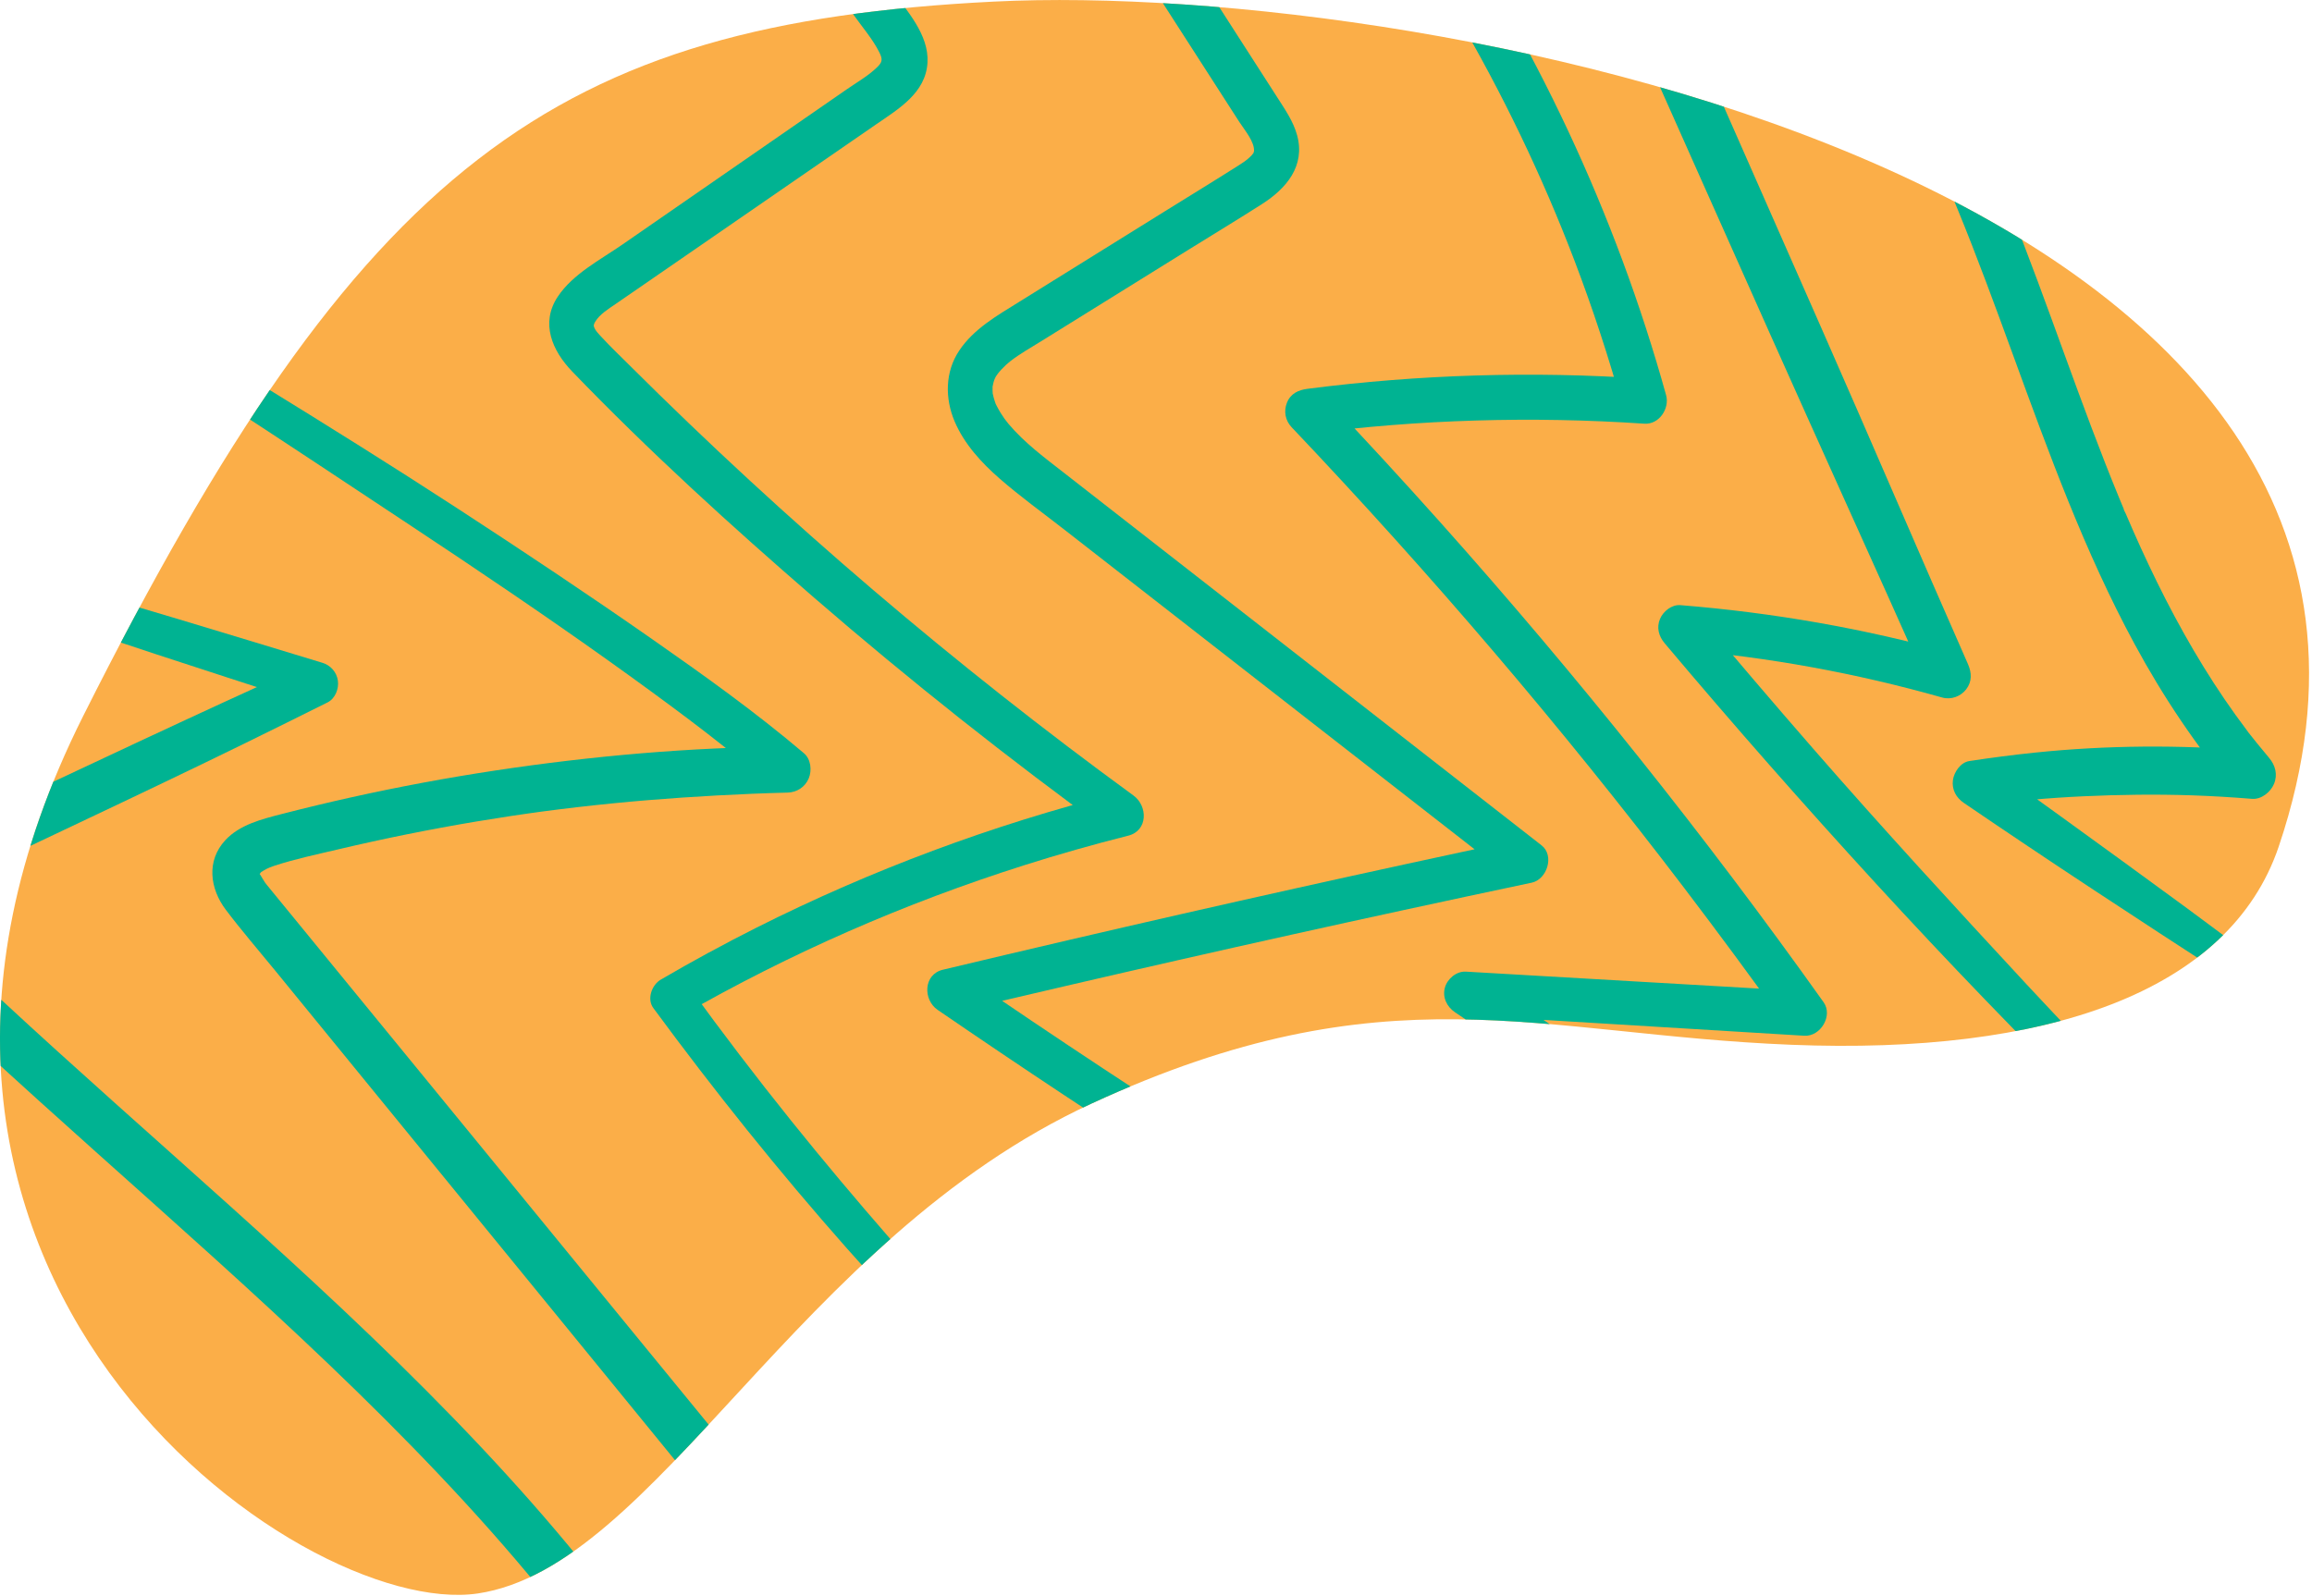
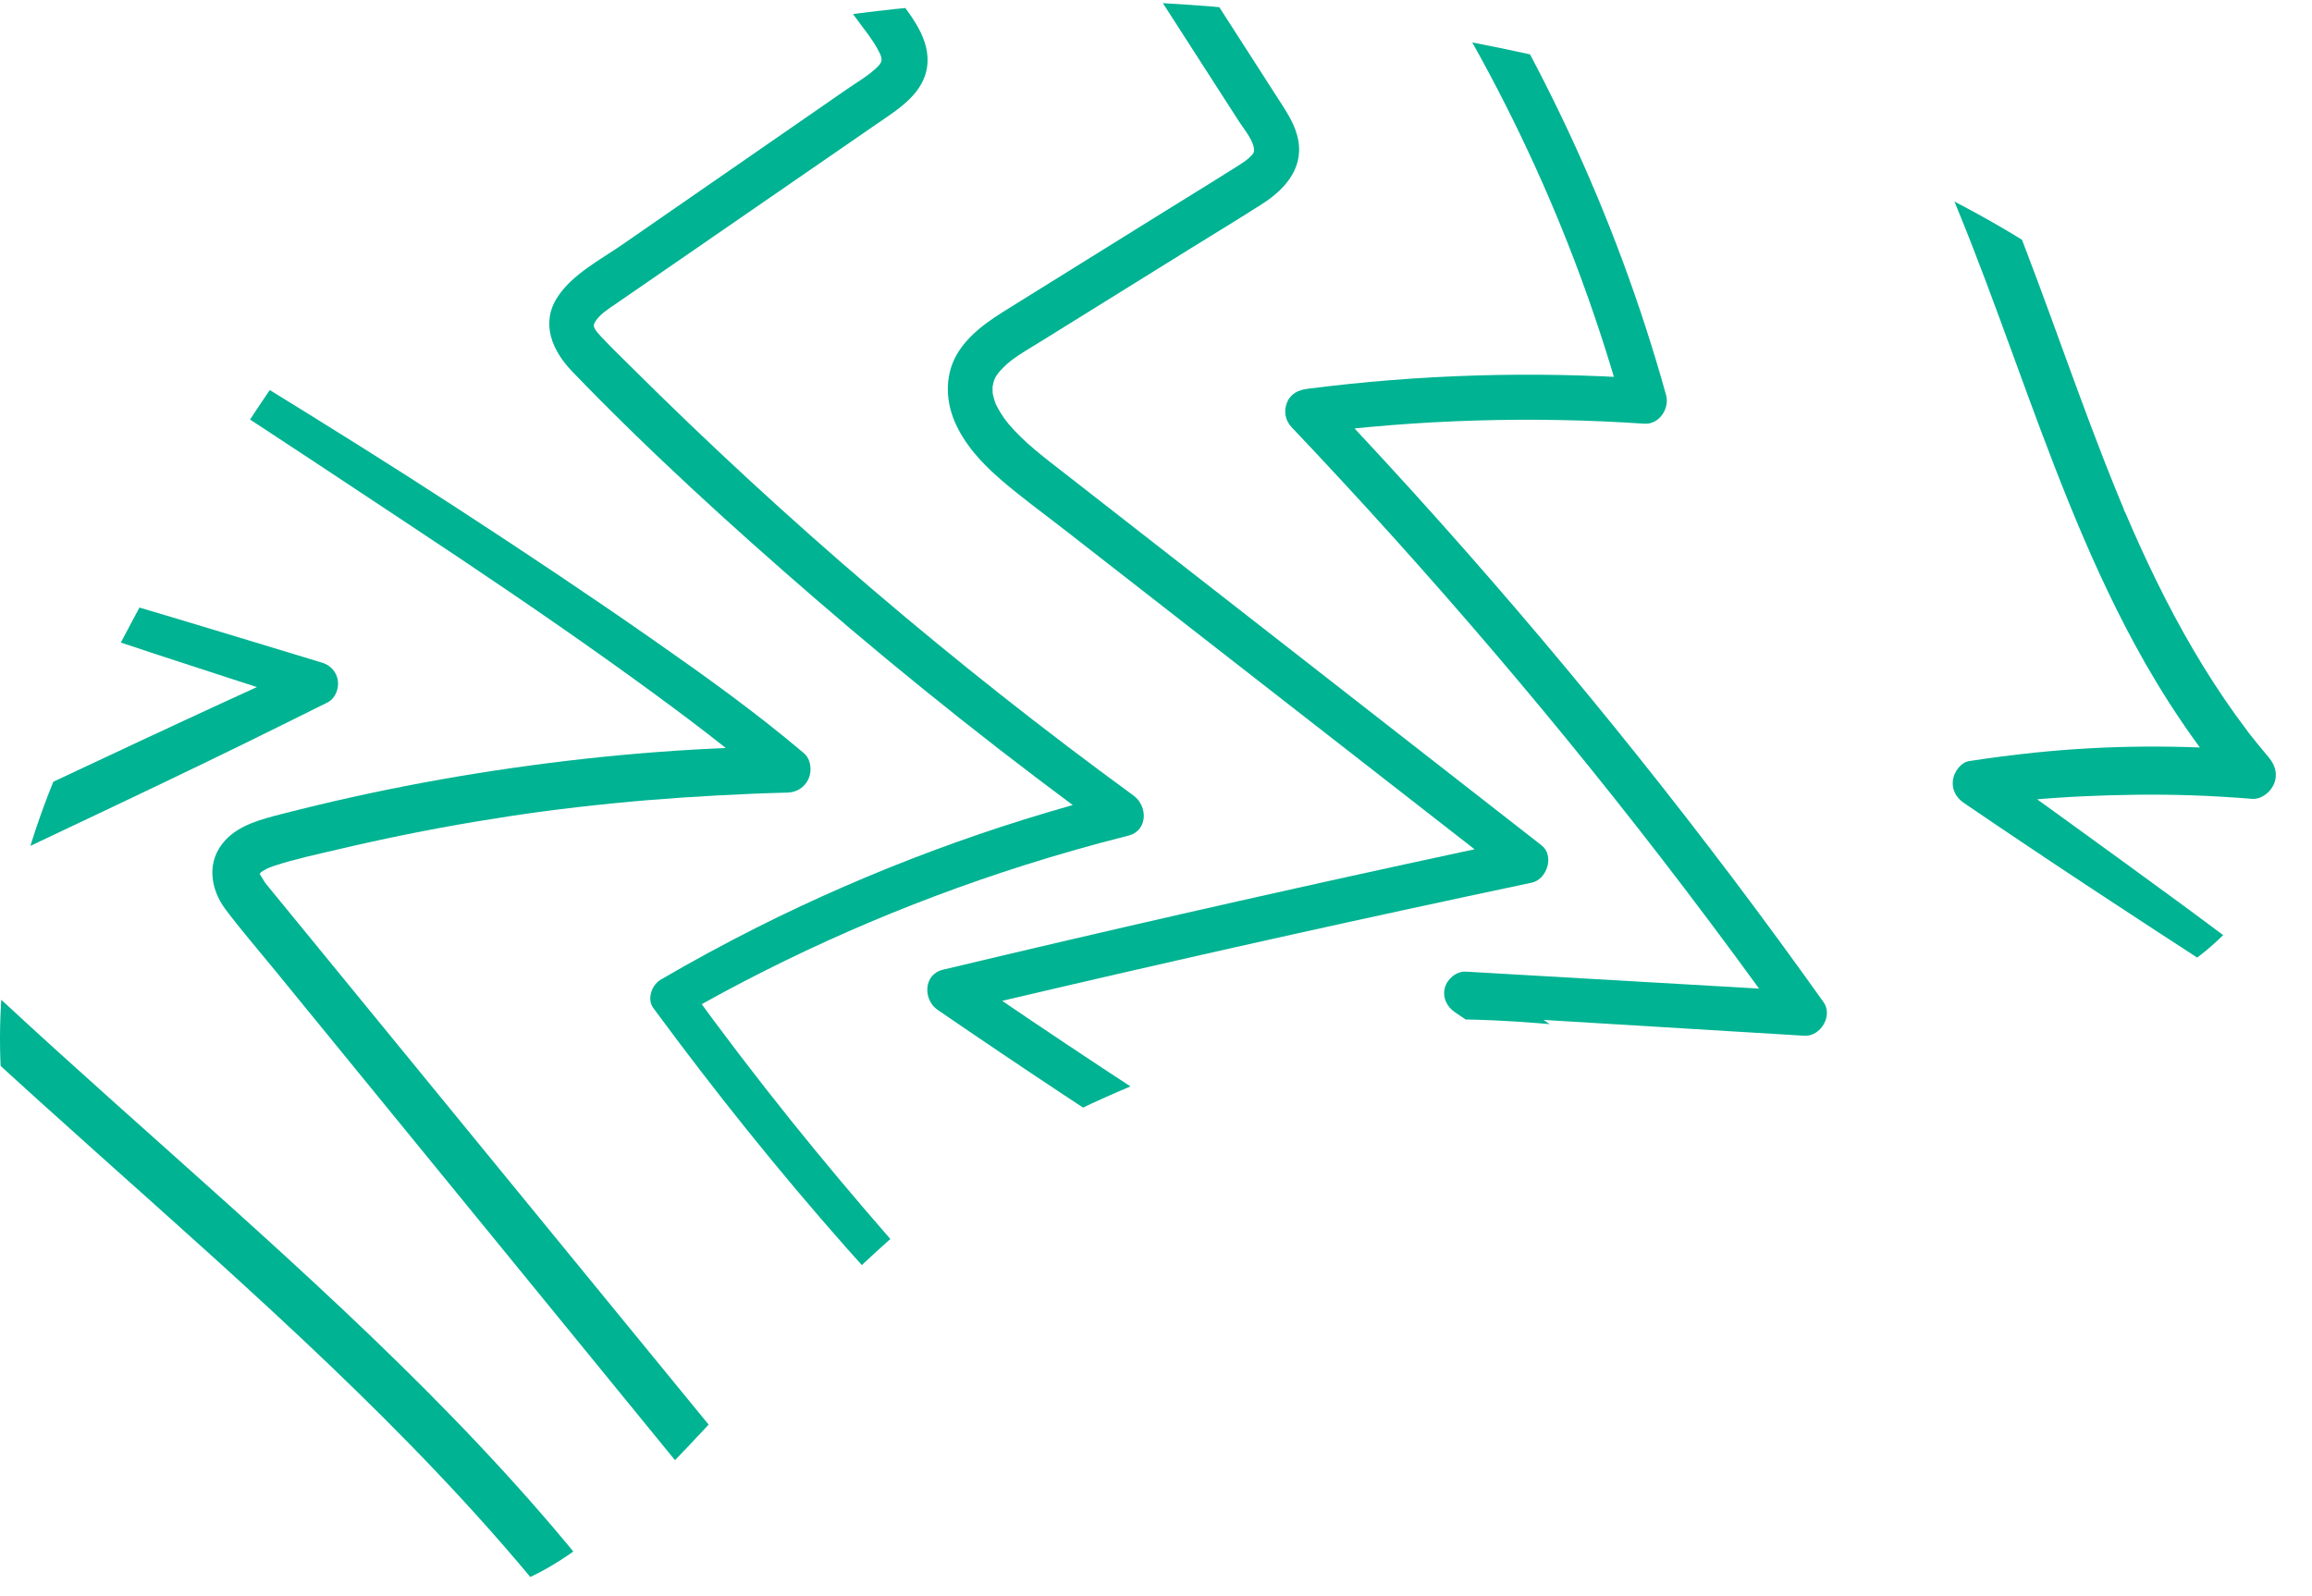
<svg xmlns="http://www.w3.org/2000/svg" width="100%" height="100%" viewBox="0 0 614 424" xml:space="preserve" style="fill-rule:evenodd;clip-rule:evenodd;stroke-linejoin:round;stroke-miterlimit:2;">
  <g transform="matrix(1,0,0,1,0.001,-93.219)">
    <g transform="matrix(4.167,0,0,4.167,0,0)">
-       <path d="M145.228,76.329C142.081,85.644 130.345,89.612 114.165,88.965C97.986,88.318 88.36,84.031 69.557,92.716C50.754,101.401 41.818,122.255 30.448,123.939C19.078,125.624 -12.437,103.34 5.302,68.007C23.041,32.673 35.369,23.878 63.331,22.473C91.293,21.068 159.466,34.186 145.228,76.329Z" style="fill:rgb(251,174,72);fill-rule:nonzero;" />
      <clipPath id="_clip1">
        <path d="M145.228,76.329C142.081,85.644 130.345,89.612 114.165,88.965C97.986,88.318 88.36,84.031 69.557,92.716C50.754,101.401 41.818,122.255 30.448,123.939C19.078,125.624 -12.437,103.34 5.302,68.007C23.041,32.673 35.369,23.878 63.331,22.473C91.293,21.068 159.466,34.186 145.228,76.329Z" clip-rule="nonzero" />
      </clipPath>
      <g clip-path="url(#_clip1)">
-         <path d="M142.957,100.143C141.881,98.796 140.83,97.459 139.635,96.213C138.452,94.979 137.285,93.732 136.12,92.482C133.812,90.005 131.446,87.584 129.146,85.101C124.555,80.144 119.985,75.175 115.547,70.08C113.036,67.198 110.554,64.292 108.102,61.36C107.767,62.169 107.432,62.978 107.096,63.787C112.71,64.258 118.278,65.273 123.781,66.831C124.344,66.99 124.957,66.764 125.307,66.31C125.691,65.814 125.664,65.25 125.421,64.698C122.293,57.603 119.249,50.471 116.122,43.376C112.997,36.283 109.872,29.191 106.747,22.098C104.992,18.115 103.237,14.133 101.482,10.15C101.132,9.356 99.911,9.111 99.219,9.557C98.398,10.086 98.248,10.971 98.626,11.819C101.777,18.897 104.927,25.975 108.078,33.052C111.228,40.128 114.384,47.201 117.571,54.261C119.361,58.224 121.146,62.19 122.914,66.163C123.46,65.453 124.007,64.742 124.553,64.031C118.851,62.438 112.997,61.417 107.096,60.943C106.54,60.898 105.999,61.337 105.797,61.817C105.562,62.373 105.713,62.922 106.091,63.371C110.468,68.571 114.96,73.673 119.553,78.684C124.143,83.69 128.851,88.575 133.681,93.351C135.036,94.692 136.438,95.99 137.825,97.299C138.533,97.967 139.241,98.621 139.994,99.239C140.74,99.851 141.535,100.406 142.306,100.987C142.833,101.385 143.304,100.577 142.957,100.143Z" style="fill:rgb(0,179,146);fill-rule:nonzero;" />
        <path d="M131.777,111.15C130.597,110.221 129.42,109.289 128.235,108.367C127.035,107.432 125.794,106.552 124.578,105.637C122.205,103.851 119.744,102.175 117.321,100.457C112.423,96.984 107.475,93.575 102.51,90.197C99.715,88.296 96.92,86.394 94.125,84.492C93.891,85.355 93.658,86.217 93.424,87.079C100.615,87.516 107.806,87.952 114.996,88.389C116.02,88.451 116.835,87.116 116.222,86.254C112.442,80.94 108.511,75.735 104.442,70.639C100.372,65.542 96.162,60.558 91.819,55.692C89.369,52.948 86.877,50.242 84.346,47.573C84.008,48.39 83.67,49.206 83.331,50.022C90.447,49.108 97.641,48.892 104.798,49.377C105.74,49.44 106.42,48.408 106.184,47.558C102.968,35.986 97.784,24.961 90.987,15.061C89.034,12.216 86.946,9.463 84.747,6.803C84.251,6.203 83.224,6.289 82.71,6.803C82.116,7.397 82.213,8.239 82.71,8.84C90.15,17.838 96.213,28.134 100.358,39.019C101.52,42.071 102.538,45.176 103.413,48.322C103.875,47.716 104.337,47.11 104.798,46.504C97.64,46.021 90.447,46.238 83.331,47.153C82.751,47.228 82.255,47.452 82.021,48.035C81.803,48.577 81.91,49.173 82.317,49.602C91.169,58.93 99.539,68.722 107.326,78.957C109.516,81.836 111.666,84.745 113.771,87.686C114.18,86.975 114.588,86.263 114.996,85.551C107.806,85.135 100.615,84.719 93.424,84.303C92.821,84.268 92.24,84.759 92.086,85.322C91.916,85.941 92.211,86.542 92.724,86.889C102.601,93.568 112.453,100.307 122.537,106.672C125.394,108.475 128.287,110.192 131.211,111.883C131.653,112.138 132.205,111.487 131.777,111.15Z" style="fill:rgb(0,179,146);fill-rule:nonzero;" />
        <path d="M103.463,111.445C97.985,107.87 92.362,104.517 86.804,101.066C81.26,97.625 75.775,94.086 70.329,90.492C67.257,88.464 64.204,86.407 61.17,84.322C61.059,85.175 60.947,86.028 60.836,86.882C70.36,84.62 79.907,82.45 89.474,80.376C92.188,79.788 94.904,79.206 97.621,78.632C98.594,78.426 99.086,76.909 98.248,76.255C92.458,71.738 86.668,67.221 80.878,62.703C77.982,60.445 75.087,58.186 72.192,55.927C70.745,54.798 69.297,53.669 67.849,52.539C66.594,51.56 65.298,50.606 64.266,49.38C64.097,49.179 63.928,48.943 63.772,48.688C63.685,48.546 63.603,48.4 63.527,48.252C63.442,48.087 63.465,48.147 63.393,47.928C63.344,47.78 63.304,47.629 63.273,47.476C63.238,47.309 63.265,47.443 63.268,47.478C63.261,47.402 63.258,47.326 63.257,47.249C63.256,47.173 63.258,47.097 63.261,47.02C63.26,47.049 63.229,47.195 63.258,47.018C63.288,46.839 63.337,46.646 63.411,46.48C63.548,46.171 64.038,45.666 64.394,45.39C65.013,44.913 65.707,44.524 66.37,44.112C69.52,42.155 72.671,40.198 75.822,38.241C77.36,37.286 78.911,36.349 80.437,35.373C81.983,34.384 83.199,32.953 82.669,30.997C82.431,30.116 81.899,29.349 81.412,28.591C80.916,27.819 80.42,27.048 79.924,26.276C78.933,24.734 77.941,23.191 76.95,21.648C72.983,15.476 69.016,9.304 65.05,3.133C64.554,2.361 64.058,1.59 63.562,0.818C63.139,0.16 62.274,-0.109 61.577,0.298C60.922,0.681 60.631,1.621 61.057,2.283C65.047,8.483 69.037,14.684 73.026,20.884C75.011,23.969 76.996,27.054 78.981,30.139C79.307,30.645 79.979,31.422 79.919,32.03C79.922,32 79.862,32.193 79.868,32.178C79.891,32.124 79.904,32.089 79.836,32.188C79.794,32.248 79.768,32.276 79.645,32.394C79.435,32.596 79.204,32.745 78.91,32.932C77.375,33.907 75.82,34.854 74.276,35.815C71.157,37.754 68.038,39.693 64.92,41.632C63.533,42.495 62.058,43.331 61.13,44.721C60.224,46.078 60.218,47.769 60.84,49.234C61.45,50.67 62.549,51.867 63.713,52.881C65.026,54.025 66.45,55.052 67.823,56.122C70.748,58.402 73.674,60.682 76.599,62.962C82.421,67.499 88.243,72.036 94.065,76.573C94.789,77.137 95.513,77.702 96.238,78.266C96.447,77.474 96.656,76.682 96.865,75.889C87.287,77.92 77.73,80.048 68.195,82.269C65.492,82.899 62.791,83.536 60.091,84.181C58.842,84.479 58.817,86.096 59.757,86.74C70.514,94.114 81.505,101.177 92.846,107.622C96.068,109.452 99.303,111.238 102.634,112.865C103.581,113.327 104.356,112.028 103.463,111.445Z" style="fill:rgb(0,179,146);fill-rule:nonzero;" />
        <path d="M76.77,122.499C75.599,121.295 74.465,120.061 73.268,118.884C72.126,117.763 71.001,116.626 69.878,115.486C67.608,113.184 65.361,110.858 63.166,108.485C58.766,103.73 54.494,98.872 50.435,93.821C48.193,91.031 46.024,88.184 43.922,85.287C43.764,85.89 43.605,86.493 43.447,87.097C50.354,83.13 57.674,79.933 65.264,77.524C67.459,76.827 69.674,76.2 71.906,75.636C73.171,75.317 73.158,73.747 72.24,73.078C60.853,64.77 50.097,55.596 40.112,45.646C39.522,45.058 38.915,44.48 38.35,43.868C38.171,43.674 37.914,43.426 37.845,43.162C37.83,43.102 37.857,43.008 37.934,42.878C38.211,42.405 38.792,42.053 39.252,41.735C40.081,41.162 40.91,40.591 41.74,40.02C44.849,37.875 47.959,35.731 51.069,33.586C52.658,32.49 54.248,31.394 55.837,30.298C57.263,29.315 59.001,28.294 59.111,26.362C59.214,24.573 57.782,23.049 56.817,21.689C55.702,20.119 54.587,18.548 53.471,16.978C48.527,10.013 43.594,3.041 38.658,-3.93C38.187,-4.595 37.338,-4.91 36.59,-4.472C35.935,-4.089 35.571,-3.072 36.048,-2.404C40.527,3.867 45.011,10.135 49.482,16.411C50.6,17.98 51.717,19.549 52.835,21.118C53.369,21.869 53.904,22.619 54.438,23.369C54.979,24.129 55.629,24.878 56.045,25.715C56.273,26.174 56.223,26.346 55.883,26.673C55.316,27.22 54.599,27.625 53.954,28.072C52.366,29.171 50.778,30.269 49.19,31.368C46.015,33.565 42.839,35.763 39.663,37.96C38.265,38.927 36.51,39.831 35.547,41.28C34.427,42.966 35.193,44.727 36.466,46.049C41.339,51.109 46.571,55.868 51.88,60.464C57.977,65.742 64.306,70.752 70.828,75.495C70.939,74.642 71.051,73.79 71.162,72.937C63.228,74.955 55.522,77.823 48.207,81.502C46.141,82.541 44.109,83.646 42.112,84.812C41.542,85.144 41.212,86.044 41.637,86.622C49.411,97.182 58.062,107.148 67.771,115.978C69.126,117.21 70.506,118.416 71.897,119.608C73.325,120.83 74.821,121.949 76.327,123.073C76.667,123.326 77.05,122.787 76.77,122.499Z" style="fill:rgb(0,179,146);fill-rule:nonzero;" />
        <path d="M1.31,38.919C1.581,39.181 1.838,39.471 2.126,39.711C2.178,39.754 2.383,39.931 2.117,39.637C2.222,39.753 2.249,39.879 2.396,39.982C2.491,40.048 2.587,40.111 2.681,40.178C2.884,40.325 3.087,40.473 3.29,40.62C3.525,40.79 3.76,40.961 3.995,41.131C4.117,41.22 4.238,41.309 4.36,41.397C4.431,41.448 4.501,41.5 4.572,41.551C4.62,41.586 4.831,41.759 4.67,41.629C5.289,42.128 6.012,42.532 6.674,42.974C7.406,43.462 8.138,43.952 8.868,44.443C10.584,45.596 12.298,46.744 14.032,47.871C18.131,50.536 22.203,53.242 26.279,55.943C30.454,58.708 34.607,61.51 38.687,64.415C39.628,65.085 40.565,65.761 41.497,66.443C41.942,66.768 42.386,67.096 42.829,67.424C43.033,67.576 43.236,67.728 43.44,67.881C43.52,67.941 43.863,68.208 43.521,67.937C43.712,68.088 43.908,68.233 44.103,68.38C44.297,68.528 44.491,68.675 44.685,68.824C44.78,68.897 44.876,68.97 44.971,69.043C45.013,69.075 45.054,69.107 45.096,69.14C45.319,69.31 44.853,68.95 45.057,69.109C45.438,69.406 45.819,69.702 46.197,70.002C46.891,70.552 47.578,71.11 48.254,71.681C48.558,71.938 48.86,72.198 49.159,72.46C49.505,71.624 49.852,70.788 50.198,69.952C43.949,70.006 37.721,70.552 31.542,71.486C28.475,71.95 25.423,72.519 22.394,73.191C20.908,73.521 19.428,73.877 17.954,74.257C16.691,74.583 15.278,74.931 14.357,75.927C13.144,77.237 13.371,79.007 14.389,80.357C15.384,81.675 16.47,82.931 17.515,84.21C19.53,86.677 21.545,89.145 23.56,91.613C27.59,96.548 31.62,101.482 35.65,106.417C39.681,111.352 43.71,116.288 47.739,121.225C48.247,121.847 48.755,122.469 49.263,123.092C49.782,123.728 50.941,123.671 51.472,123.092C52.092,122.417 52.027,121.56 51.472,120.882C47.559,116.103 43.645,111.324 39.733,106.544C35.821,101.764 31.909,96.984 27.997,92.204C26.032,89.803 24.067,87.402 22.102,85.002C21.12,83.801 20.137,82.601 19.155,81.4C18.664,80.8 18.172,80.2 17.681,79.6C17.456,79.325 17.23,79.051 17.006,78.775C16.981,78.744 16.809,78.515 16.912,78.657C17.006,78.787 16.873,78.599 16.866,78.587C16.764,78.434 16.679,78.272 16.58,78.118C16.595,78.142 16.646,78.342 16.604,78.178C16.589,78.12 16.571,78.046 16.547,77.991C16.645,78.213 16.53,78.148 16.555,78.016C16.553,78.026 16.494,78.262 16.536,78.113C16.628,77.783 16.405,78.275 16.547,78.059C16.58,78.01 16.619,77.878 16.542,78.05C16.454,78.244 16.574,78.034 16.624,77.978C16.799,77.781 16.414,78.095 16.647,77.955C16.757,77.888 16.865,77.818 16.98,77.758C17.1,77.696 17.369,77.594 17.084,77.699C17.229,77.645 17.373,77.59 17.521,77.542C18.839,77.115 20.217,76.825 21.564,76.507C24.478,75.818 27.415,75.227 30.368,74.732C31.107,74.609 31.847,74.491 32.588,74.379C32.932,74.328 33.277,74.277 33.621,74.228C33.807,74.201 33.992,74.175 34.178,74.15C34.257,74.139 34.337,74.128 34.417,74.117C34.927,74.047 34.277,74.135 34.571,74.096C36.058,73.899 37.548,73.726 39.041,73.578C42.002,73.284 44.974,73.089 47.947,72.965C48.697,72.934 49.447,72.91 50.198,72.891C50.79,72.876 51.311,72.534 51.541,71.987C51.754,71.482 51.683,70.76 51.237,70.382C48.168,67.775 44.875,65.423 41.576,63.119C37.495,60.269 33.35,57.509 29.179,54.793C25.023,52.086 20.816,49.46 16.592,46.862C14.761,45.736 12.936,44.6 11.069,43.534C9.547,42.665 8.029,41.789 6.507,40.917C6.152,40.713 5.802,40.492 5.43,40.323C5.631,40.415 5.371,40.287 5.325,40.263C5.263,40.231 5.201,40.199 5.139,40.168C4.99,40.091 4.841,40.014 4.692,39.938C4.213,39.691 3.733,39.445 3.253,39.199C3.16,39.152 3.07,39.101 2.977,39.053C2.803,38.963 2.693,38.976 2.499,38.963C2.647,38.973 2.739,38.994 2.584,38.924C2.44,38.858 2.276,38.819 2.126,38.769C1.949,38.709 1.769,38.63 1.587,38.587C1.564,38.581 1.54,38.571 1.517,38.563C1.313,38.495 1.161,38.776 1.31,38.919Z" style="fill:rgb(0,179,146);fill-rule:nonzero;" />
        <path d="M147.319,86.539C146.691,85.93 146.076,85.329 145.382,84.795C144.721,84.287 144.074,83.758 143.405,83.261C142.038,82.244 140.635,81.179 139.352,80.24C136.67,78.277 133.985,76.317 131.289,74.372C129.74,73.254 128.195,72.131 126.635,71.027C126.519,71.917 126.403,72.807 126.286,73.698C126.234,73.705 125.981,73.738 126.262,73.701C126.323,73.693 126.383,73.686 126.444,73.678C126.586,73.659 126.728,73.642 126.869,73.624C127.153,73.589 127.437,73.556 127.721,73.524C128.289,73.461 128.858,73.404 129.427,73.353C130.547,73.253 131.668,73.177 132.791,73.125C135.079,73.02 137.371,72.988 139.661,73.064C140.948,73.108 142.234,73.183 143.518,73.289C144.119,73.339 144.704,72.862 144.923,72.344C145.176,71.746 145.015,71.149 144.605,70.666C144.34,70.353 144.079,70.037 143.822,69.718C143.694,69.559 143.567,69.399 143.441,69.239C143.385,69.167 143.15,68.92 143.432,69.228C143.342,69.13 143.266,69.011 143.186,68.905C142.698,68.259 142.226,67.601 141.77,66.932C140.846,65.576 139.988,64.175 139.186,62.744C138.386,61.316 137.642,59.857 136.943,58.377C136.599,57.652 136.267,56.921 135.943,56.186C135.781,55.818 135.621,55.449 135.464,55.08C135.435,55.013 135.344,54.873 135.346,54.802C135.372,54.863 135.397,54.925 135.423,54.986C135.397,54.924 135.371,54.862 135.345,54.8C135.255,54.584 135.165,54.367 135.075,54.15C132.567,48.066 130.543,41.797 128.093,35.69C126.674,32.153 125.127,28.661 123.283,25.322C122.888,24.605 121.843,24.311 121.145,24.761C120.421,25.228 120.161,26.133 120.585,26.899C121.394,28.36 122.148,29.851 122.857,31.363C123.208,32.111 123.548,32.864 123.879,33.621C124.041,33.992 124.201,34.365 124.359,34.737C124.5,35.068 124.221,34.406 124.36,34.738C124.399,34.832 124.438,34.925 124.477,35.018C124.568,35.236 124.658,35.455 124.748,35.674C126.005,38.738 127.144,41.849 128.28,44.959C130.569,51.227 132.856,57.541 136.04,63.423C137.85,66.768 139.969,69.938 142.432,72.839C142.794,71.965 143.156,71.09 143.518,70.216C138.907,69.84 134.274,69.867 129.671,70.344C128.28,70.488 126.892,70.669 125.51,70.88C124.95,70.965 124.531,71.586 124.463,72.095C124.382,72.698 124.666,73.213 125.161,73.55C130.668,77.307 136.247,80.959 141.842,84.583C142.606,85.078 143.385,85.547 144.157,86.03C144.545,86.272 144.924,86.518 145.335,86.719C145.782,86.938 146.229,87.152 146.68,87.367C147.195,87.613 147.774,86.98 147.319,86.539Z" style="fill:rgb(0,179,146);fill-rule:nonzero;" />
        <path d="M-3.748,59.146C-3.016,59.468 -2.281,59.778 -1.551,60.104C-0.781,60.448 0.044,60.695 0.839,60.975C2.354,61.51 3.872,62.03 5.392,62.548C8.452,63.593 11.525,64.593 14.601,65.591C16.338,66.154 18.075,66.718 19.812,67.281C19.702,66.44 19.592,65.598 19.482,64.757C12.28,67.994 5.148,71.384 -2.001,74.735C-3.759,75.559 -5.543,76.343 -7.276,77.218C-8.033,77.601 -8.805,78.16 -9.173,78.948C-9.741,80.163 -9.318,81.343 -8.437,82.271C-7.301,83.469 -6.073,84.594 -4.878,85.732C-3.672,86.88 -2.456,88.016 -1.232,89.145C3.678,93.676 8.705,98.079 13.658,102.564C18.573,107.015 23.421,111.55 27.982,116.366C30.234,118.744 32.415,121.191 34.489,123.725C35.006,124.356 35.516,124.992 36.018,125.634C36.144,125.794 36.271,125.953 36.393,126.116C36.182,125.836 36.354,126.065 36.407,126.134C36.469,126.215 36.531,126.296 36.593,126.377C36.839,126.7 37.084,127.025 37.328,127.352C38.299,128.657 39.24,129.985 40.144,131.338C40.37,131.676 40.585,132.023 40.819,132.355C40.937,132.522 41.06,132.685 41.179,132.851C41.227,132.917 41.274,132.984 41.322,133.05C41.407,133.167 41.765,133.713 41.536,133.35C41.957,134.018 42.901,134.345 43.604,133.892C44.273,133.461 44.598,132.539 44.146,131.824C43.712,131.135 43.332,130.419 42.877,129.74C42.424,129.064 41.963,128.394 41.493,127.73C40.521,126.358 39.511,125.014 38.479,123.688C36.497,121.141 34.401,118.684 32.226,116.3C27.836,111.488 23.131,106.973 18.331,102.572C13.483,98.128 8.533,93.796 3.661,89.377C1.224,87.167 -1.192,84.936 -3.565,82.658C-4.163,82.083 -4.759,81.506 -5.351,80.925C-5.615,80.666 -5.883,80.409 -6.143,80.144C-6.202,80.084 -6.36,79.965 -6.386,79.884C-6.373,79.924 -6.177,80.148 -6.35,79.92C-6.504,79.717 -6.363,79.921 -6.336,79.989C-6.379,79.811 -6.376,79.846 -6.328,80.091C-6.374,80.339 -6.383,80.402 -6.355,80.281C-6.295,80.094 -6.578,80.61 -6.395,80.363C-6.229,80.14 -6.477,80.45 -6.475,80.45C-6.465,80.453 -6.324,80.294 -6.303,80.275C-6.138,80.124 -6.144,80.259 -6.338,80.294C-6.206,80.27 -6.004,80.08 -5.886,80.016C-5.72,79.925 -5.549,79.845 -5.378,79.763C-4.488,79.34 -3.596,78.919 -2.706,78.494C4.298,75.149 11.346,71.88 18.296,68.424C19.156,67.997 20.016,67.569 20.876,67.142C21.365,66.899 21.604,66.275 21.535,65.766C21.462,65.218 21.077,64.779 20.546,64.617C14.412,62.756 8.288,60.86 2.108,59.158C1.252,58.922 0.396,58.69 -0.459,58.455C-1.361,58.207 -2.299,58.066 -3.217,57.885C-3.553,57.819 -3.897,57.952 -4.031,58.285C-4.146,58.573 -4.067,59.007 -3.748,59.146Z" style="fill:rgb(0,179,146);fill-rule:nonzero;" />
      </g>
    </g>
  </g>
</svg>